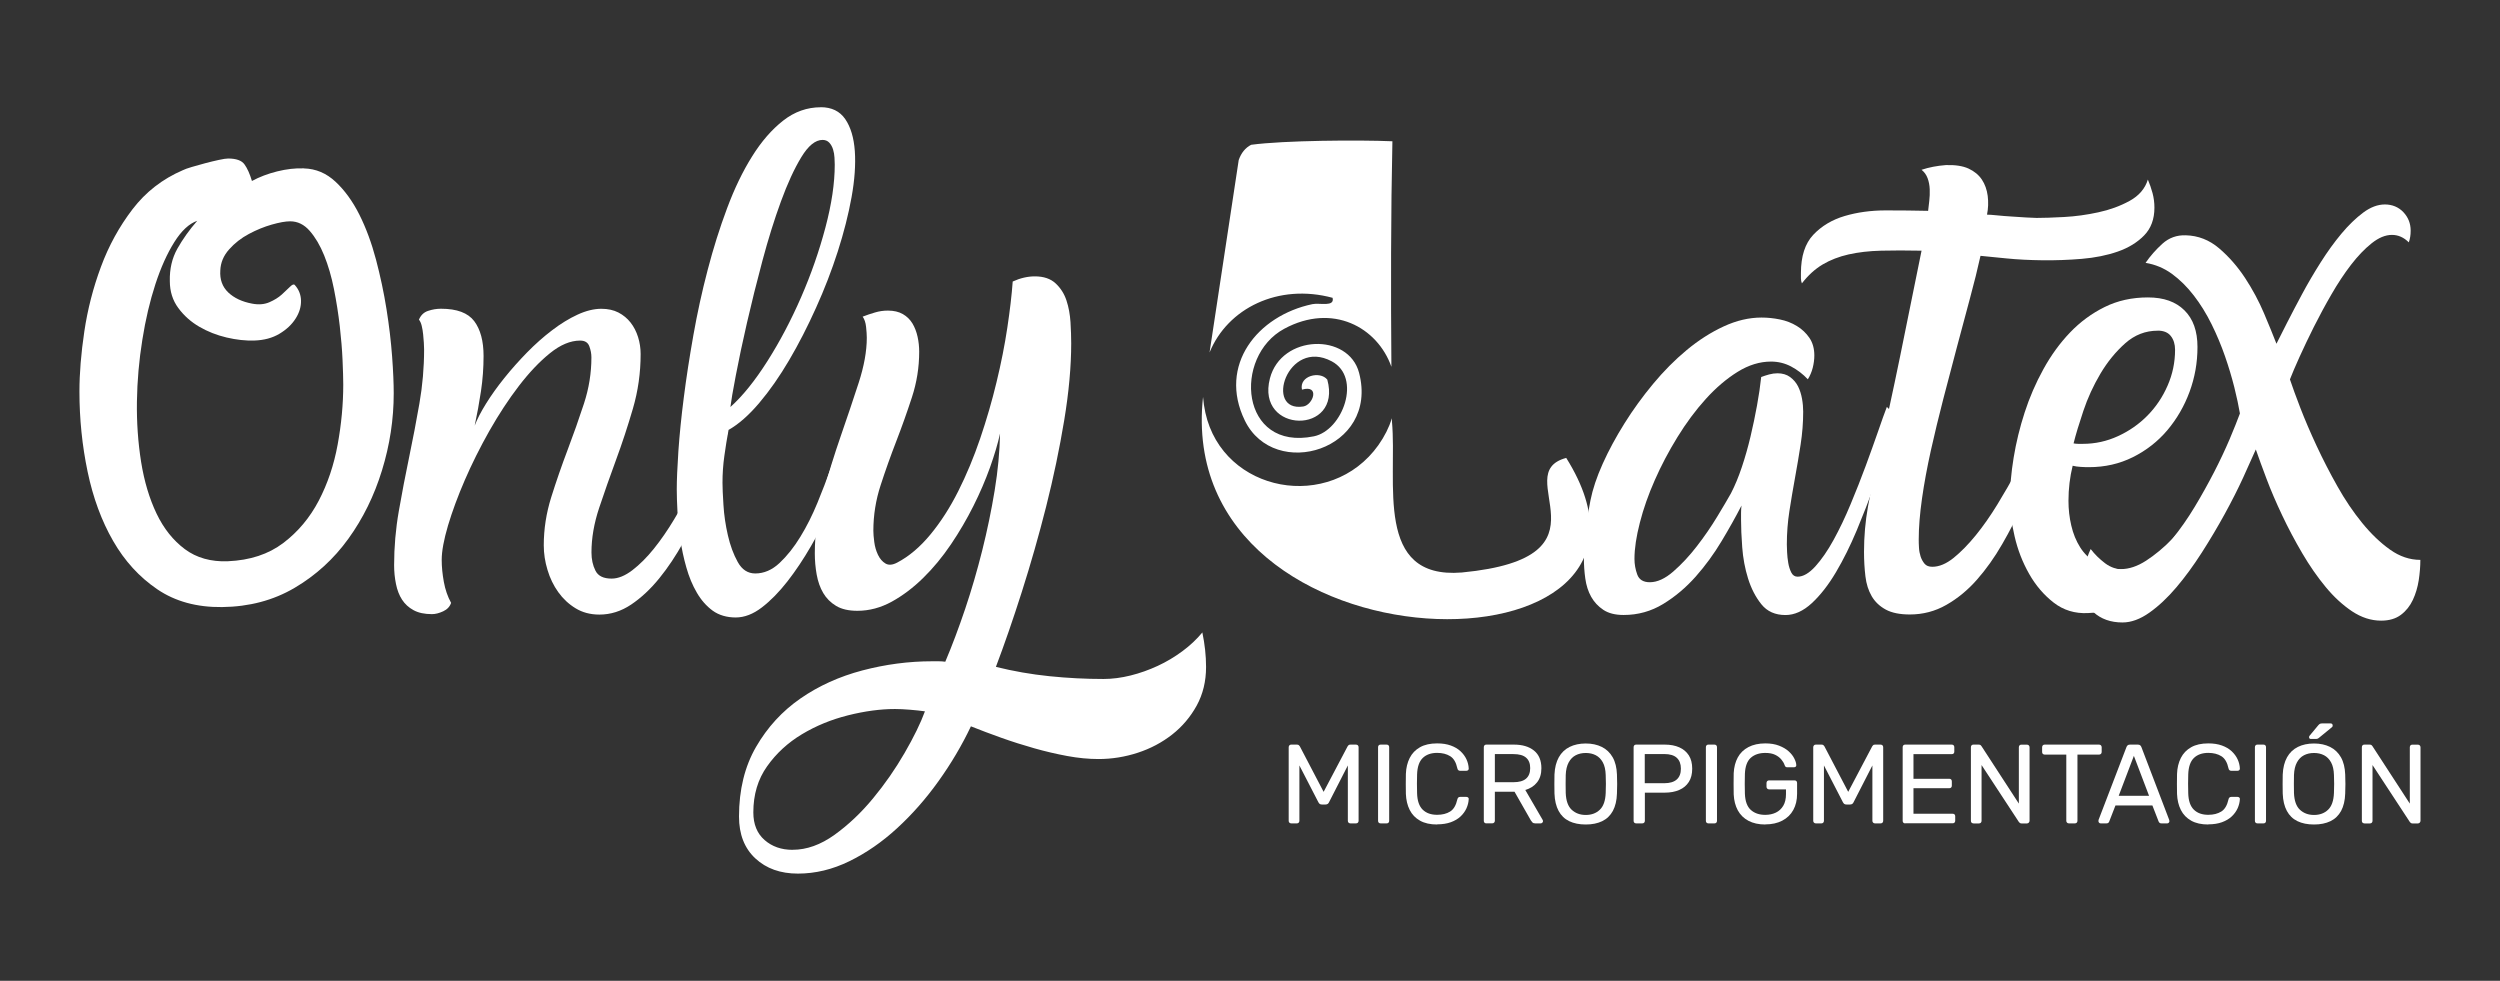
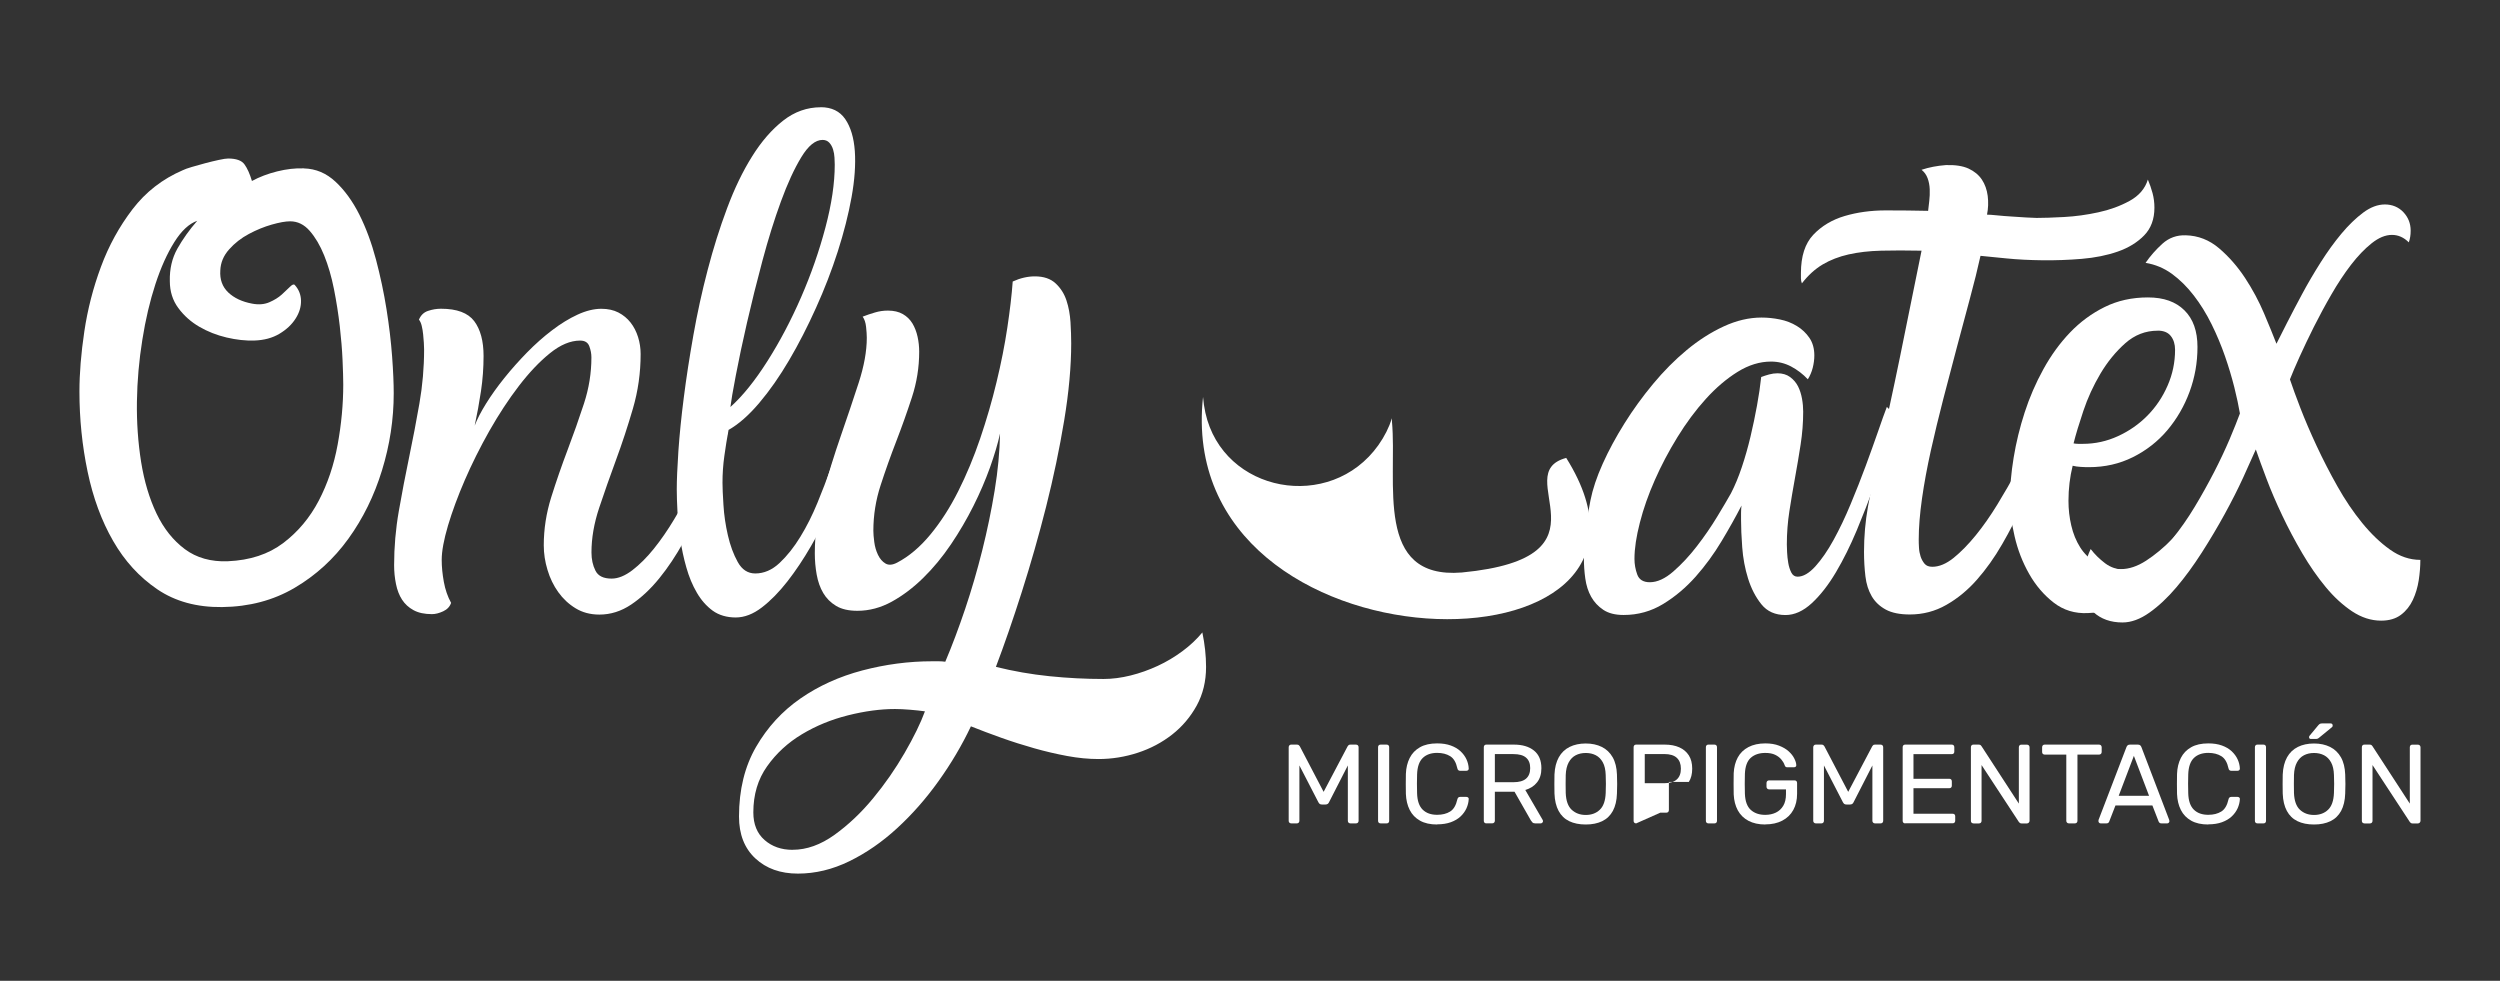
<svg xmlns="http://www.w3.org/2000/svg" viewBox="0 0 495.33 194.33" data-name="Capa 1" id="Capa_1">
  <rect x="0" y="0" width="495.33" height="194.33" fill="#333333" stroke="none" />
  <defs>
    <style>
      .cls-1 {
        fill: #fff;
      }
    </style>
  </defs>
  <g>
    <path d="M60.23,33.37c2.35.06,4.43.94,6.25,2.64,1.82,1.7,3.4,3.88,4.73,6.53,1.33,2.66,2.42,5.62,3.29,8.9.86,3.27,1.56,6.55,2.08,9.82.52,3.27.89,6.39,1.11,9.36.22,2.96.32,5.41.32,7.32,0,5.13-.77,10.21-2.32,15.24-1.54,5.03-3.77,9.56-6.67,13.57-2.9,4.02-6.46,7.26-10.66,9.73-4.2,2.47-8.99,3.74-14.36,3.8-5,.06-9.28-1.11-12.83-3.52-3.55-2.41-6.47-5.6-8.76-9.59-2.29-3.98-3.97-8.55-5.05-13.71-1.08-5.16-1.62-10.45-1.62-15.89,0-3.58.32-7.55.97-11.91.65-4.36,1.74-8.62,3.29-12.79,1.54-4.17,3.63-7.97,6.25-11.4,2.62-3.43,5.94-6.01,9.96-7.74.37-.19.97-.4,1.81-.65.83-.25,1.71-.49,2.64-.74.93-.25,1.82-.46,2.69-.65.86-.19,1.48-.28,1.85-.28,1.61,0,2.69.39,3.24,1.16.56.77,1.05,1.87,1.48,3.29,1.48-.8,3.15-1.44,5-1.9,1.85-.46,3.61-.66,5.28-.6ZM45.16,111.2c4.38-.19,8.03-1.39,10.96-3.61,2.93-2.22,5.27-5.02,7.03-8.38,1.76-3.37,3.01-7.07,3.75-11.12.74-4.05,1.11-8.01,1.11-11.91,0-1.17-.05-2.79-.14-4.86-.09-2.07-.28-4.31-.55-6.72-.28-2.41-.66-4.85-1.15-7.32-.49-2.47-1.14-4.69-1.94-6.67-.8-1.98-1.76-3.6-2.86-4.86-1.11-1.27-2.4-1.9-3.88-1.9-.92,0-2.14.22-3.65.65-1.51.43-3.02,1.05-4.52,1.85-1.51.8-2.82,1.82-3.92,3.06-1.11,1.24-1.69,2.63-1.75,4.17-.12,1.79.4,3.24,1.57,4.36,1.17,1.11,2.75,1.85,4.73,2.22,1.3.25,2.44.15,3.43-.28.99-.43,1.81-.94,2.46-1.53.65-.59,1.19-1.1,1.62-1.53s.74-.56.93-.37c.8.87,1.22,1.9,1.25,3.1.03,1.2-.32,2.4-1.07,3.57-.74,1.17-1.81,2.18-3.2,3.01s-3.04,1.28-4.96,1.34c-1.73.06-3.57-.14-5.52-.6-1.95-.46-3.75-1.17-5.4-2.13-1.65-.96-3.04-2.19-4.16-3.71-1.12-1.51-1.68-3.29-1.68-5.33-.06-2.41.44-4.55,1.5-6.44,1.06-1.88,2.37-3.72,3.93-5.51-1.61.56-3.12,1.96-4.54,4.22-1.42,2.26-2.67,5.04-3.75,8.34-1.08,3.31-1.95,6.98-2.59,11.03-.65,4.05-1.01,8.12-1.07,12.23-.06,4.11.22,8.09.83,11.95.62,3.86,1.64,7.27,3.06,10.24,1.42,2.97,3.29,5.31,5.6,7.04,2.32,1.73,5.17,2.53,8.56,2.41Z" class="cls-1" />
    <path d="M83.02,63.3c.37-.86.97-1.44,1.81-1.71.83-.28,1.68-.42,2.55-.42,3.15,0,5.34.82,6.58,2.46,1.23,1.64,1.85,3.94,1.85,6.9,0,2.35-.17,4.67-.51,6.95-.34,2.29-.76,4.57-1.25,6.86.49-1.3,1.25-2.76,2.27-4.4,1.02-1.64,2.22-3.32,3.61-5.05,1.39-1.73,2.89-3.41,4.49-5.05,1.61-1.64,3.26-3.11,4.96-4.4,1.7-1.3,3.38-2.33,5.05-3.1,1.67-.77,3.24-1.16,4.72-1.16,1.3,0,2.42.25,3.38.74.96.5,1.76,1.16,2.41,1.99s1.14,1.79,1.48,2.87c.34,1.08.51,2.21.51,3.38,0,3.71-.51,7.31-1.53,10.8-1.02,3.49-2.13,6.87-3.34,10.15-1.2,3.27-2.32,6.44-3.34,9.5s-1.53,6.01-1.53,8.85c0,1.36.26,2.56.79,3.61.52,1.05,1.59,1.57,3.2,1.57,1.3,0,2.67-.56,4.12-1.67,1.45-1.11,2.87-2.53,4.26-4.26,1.39-1.73,2.73-3.67,4.03-5.84,1.3-2.16,2.46-4.31,3.47-6.44s1.87-4.14,2.55-6.02c.68-1.88,1.11-3.41,1.3-4.59.37-.49.88-.7,1.53-.6.65.09,1.25.2,1.81.32-.5,1.61-1.14,3.63-1.95,6.07-.8,2.44-1.78,5-2.92,7.69-1.14,2.69-2.46,5.37-3.94,8.06-1.48,2.69-3.09,5.1-4.82,7.23-1.73,2.13-3.58,3.86-5.56,5.19-1.98,1.33-4.08,1.99-6.3,1.99-1.79,0-3.37-.42-4.72-1.25-1.36-.83-2.5-1.9-3.43-3.2-.93-1.3-1.64-2.76-2.13-4.4-.5-1.64-.74-3.26-.74-4.87,0-3.21.49-6.39,1.48-9.54.99-3.15,2.07-6.27,3.24-9.36,1.17-3.09,2.25-6.14,3.24-9.17.99-3.02,1.48-6.08,1.48-9.17,0-.74-.14-1.48-.42-2.22-.28-.74-.88-1.11-1.81-1.11-1.92,0-3.91.83-5.98,2.5-2.07,1.67-4.12,3.83-6.16,6.49s-3.98,5.62-5.84,8.89c-1.85,3.28-3.47,6.52-4.86,9.73-1.39,3.21-2.5,6.22-3.34,9.03-.83,2.81-1.25,5.08-1.25,6.81,0,1.36.14,2.81.42,4.35.28,1.55.76,2.93,1.44,4.17-.25.74-.77,1.3-1.57,1.67-.8.37-1.54.56-2.22.56-1.48,0-2.7-.26-3.66-.79-.96-.52-1.71-1.22-2.27-2.08-.56-.86-.96-1.9-1.2-3.1-.25-1.2-.37-2.46-.37-3.75,0-3.58.31-7.15.93-10.7.62-3.55,1.3-7.1,2.04-10.65.74-3.55,1.42-7.1,2.04-10.66.62-3.55.93-7.12.93-10.7,0-.37-.02-.82-.05-1.34-.03-.53-.08-1.08-.14-1.67-.06-.59-.15-1.14-.28-1.67-.12-.52-.31-.94-.56-1.25Z" class="cls-1" />
    <path d="M162.61,21.24c2.16,0,3.78.79,4.86,2.36,1.08,1.58,1.71,3.69,1.9,6.35.18,2.66-.03,5.7-.65,9.13-.62,3.43-1.53,7.01-2.73,10.75-1.2,3.74-2.64,7.46-4.31,11.16-1.67,3.71-3.44,7.17-5.33,10.38-1.89,3.21-3.86,6.04-5.93,8.48-2.07,2.44-4.09,4.21-6.07,5.33-.31,1.67-.59,3.38-.83,5.14-.25,1.76-.37,3.54-.37,5.33,0,.93.06,2.4.19,4.4.12,2.01.42,4.02.88,6.02.46,2.01,1.11,3.77,1.95,5.28.83,1.51,1.99,2.27,3.47,2.27,1.73,0,3.34-.69,4.82-2.08,1.48-1.39,2.86-3.12,4.12-5.19,1.27-2.07,2.39-4.31,3.38-6.72s1.85-4.66,2.6-6.76c.74-2.1,1.34-3.87,1.81-5.33.46-1.45.82-2.21,1.07-2.27.18-.06.37.03.56.28.18.25.37.56.55.93.19.37.36.73.51,1.07.15.34.26.6.32.79-.37,1.3-.96,3.04-1.76,5.23-.8,2.19-1.79,4.54-2.96,7.04-1.17,2.5-2.5,5.04-3.98,7.6-1.48,2.56-3.04,4.9-4.68,7-1.64,2.1-3.32,3.81-5.05,5.14-1.73,1.33-3.46,1.99-5.19,1.99s-3.31-.45-4.54-1.34c-1.24-.9-2.29-2.09-3.15-3.57-.87-1.48-1.56-3.15-2.08-5-.53-1.85-.93-3.72-1.2-5.61-.28-1.88-.46-3.69-.56-5.42-.09-1.73-.14-3.21-.14-4.45,0-1.85.11-4.37.32-7.55.22-3.18.57-6.72,1.07-10.61.49-3.89,1.13-8.01,1.9-12.37.77-4.36,1.71-8.66,2.83-12.93,1.11-4.26,2.39-8.34,3.85-12.23,1.45-3.89,3.1-7.32,4.96-10.28,1.85-2.97,3.91-5.33,6.16-7.09,2.25-1.76,4.74-2.64,7.46-2.64ZM144.73,80.63c2.41-2.16,4.85-5.19,7.32-9.08,2.47-3.89,4.69-8.11,6.67-12.65,1.98-4.54,3.58-9.14,4.82-13.81,1.24-4.66,1.85-8.82,1.85-12.46,0-.37-.02-.83-.05-1.39-.03-.56-.12-1.1-.28-1.62-.16-.52-.4-.97-.74-1.34-.34-.37-.79-.56-1.34-.56-1.42,0-2.83,1.14-4.22,3.43-1.39,2.29-2.73,5.2-4.03,8.76-1.3,3.55-2.52,7.46-3.66,11.72-1.14,4.26-2.16,8.36-3.06,12.28-.9,3.92-1.64,7.41-2.22,10.47-.59,3.06-.94,5.14-1.07,6.25Z" class="cls-1" />
    <path d="M238.22,125.29c.49,2.35.74,4.63.74,6.86,0,2.84-.62,5.39-1.85,7.64-1.24,2.25-2.86,4.17-4.86,5.74-2.01,1.58-4.28,2.78-6.81,3.61-2.53.83-5.13,1.25-7.78,1.25-1.98,0-4.05-.2-6.21-.6-2.16-.4-4.34-.91-6.53-1.53-2.19-.62-4.37-1.31-6.53-2.08-2.16-.77-4.17-1.53-6.02-2.27-1.79,3.77-3.94,7.4-6.44,10.89-2.5,3.49-5.23,6.59-8.2,9.31-2.96,2.72-6.11,4.9-9.45,6.53-3.34,1.63-6.73,2.45-10.19,2.45s-6.27-1-8.43-3.01c-2.16-2.01-3.24-4.77-3.24-8.29,0-5.31,1.13-9.92,3.38-13.81,2.25-3.89,5.19-7.09,8.8-9.59,3.61-2.5,7.7-4.35,12.28-5.56,4.57-1.2,9.17-1.81,13.81-1.81h1.3c.43,0,.86.03,1.3.09,1.36-3.21,2.67-6.7,3.94-10.47,1.27-3.77,2.39-7.63,3.38-11.58.99-3.95,1.81-7.91,2.46-11.86.65-3.95,1-7.72,1.07-11.3-.43,1.98-1.1,4.21-1.99,6.72-.9,2.5-1.99,5.05-3.29,7.64-1.3,2.59-2.78,5.13-4.45,7.6-1.67,2.47-3.49,4.68-5.47,6.62-1.98,1.95-4.06,3.52-6.25,4.73-2.19,1.2-4.46,1.81-6.81,1.81-1.73,0-3.14-.32-4.22-.97s-1.93-1.5-2.55-2.55c-.62-1.05-1.05-2.27-1.3-3.66-.25-1.39-.37-2.79-.37-4.21,0-3.89.54-7.81,1.61-11.77,1.07-3.95,2.25-7.78,3.54-11.49,1.29-3.71,2.46-7.21,3.54-10.52,1.07-3.3,1.61-6.28,1.61-8.94,0-.56-.05-1.27-.14-2.13-.09-.86-.32-1.54-.68-2.04.8-.31,1.62-.59,2.45-.83.83-.25,1.68-.37,2.55-.37,1.17,0,2.16.23,2.96.69.8.46,1.43,1.08,1.9,1.85.46.77.8,1.65,1.02,2.64.22.99.32,1.98.32,2.97,0,3.09-.48,6.1-1.44,9.03-.96,2.94-1.99,5.84-3.1,8.71-1.11,2.87-2.15,5.78-3.1,8.71-.96,2.93-1.44,5.95-1.44,9.03,0,.56.06,1.3.18,2.22.12.93.37,1.78.74,2.55.37.77.86,1.34,1.48,1.71.62.37,1.39.31,2.32-.18,2.35-1.23,4.54-3.09,6.58-5.56,2.04-2.47,3.88-5.33,5.51-8.57s3.09-6.73,4.36-10.47c1.27-3.74,2.35-7.46,3.24-11.17.9-3.71,1.61-7.29,2.13-10.75.52-3.46.88-6.52,1.07-9.17,1.49-.68,2.96-1.02,4.39-1.02,1.74,0,3.11.46,4.11,1.39,1,.93,1.71,2.05,2.15,3.38.44,1.33.7,2.77.8,4.31.09,1.54.14,2.93.14,4.17,0,4.57-.46,9.67-1.39,15.29-.93,5.62-2.12,11.3-3.57,17.05-1.45,5.74-3.06,11.38-4.82,16.91-1.76,5.53-3.48,10.48-5.14,14.87,3.46.86,6.99,1.48,10.61,1.85,3.61.37,7.18.55,10.7.55,1.73,0,3.52-.23,5.37-.69,1.85-.46,3.64-1.1,5.37-1.9,1.73-.8,3.37-1.78,4.91-2.92,1.54-1.14,2.87-2.4,3.98-3.75ZM157.05,168.37c2.78,0,5.54-.99,8.29-2.96,2.75-1.98,5.3-4.39,7.64-7.23,2.35-2.84,4.43-5.84,6.25-8.99,1.82-3.15,3.17-5.9,4.03-8.25-.87-.12-1.85-.23-2.97-.32-1.11-.09-2.1-.14-2.96-.14-2.9,0-6.01.42-9.31,1.25-3.31.83-6.35,2.08-9.13,3.75-2.78,1.67-5.08,3.78-6.9,6.35-1.82,2.56-2.73,5.6-2.73,9.13,0,2.35.74,4.17,2.22,5.47,1.48,1.3,3.34,1.95,5.56,1.95Z" class="cls-1" />
    <path d="M358.2,75.16c-.99-1.05-2.1-1.9-3.33-2.55-1.24-.65-2.56-.97-3.98-.97-2.22,0-4.43.68-6.62,2.04-2.19,1.36-4.29,3.15-6.3,5.37-2.01,2.22-3.88,4.74-5.61,7.55-1.73,2.81-3.23,5.65-4.49,8.52-1.27,2.87-2.26,5.68-2.96,8.43-.71,2.75-1.07,5.14-1.07,7.18,0,1.05.18,2.09.55,3.1.37,1.02,1.2,1.53,2.49,1.53,1.48,0,3.03-.71,4.66-2.13,1.63-1.42,3.19-3.09,4.66-5,1.48-1.91,2.82-3.86,4.02-5.84,1.2-1.98,2.11-3.52,2.73-4.63.8-1.54,1.52-3.29,2.17-5.23.65-1.95,1.22-3.95,1.71-6.02.49-2.07.92-4.12,1.29-6.16.37-2.04.65-3.92.83-5.65.49-.18,1.01-.36,1.57-.51s1.11-.23,1.66-.23c.98,0,1.82.25,2.49.74.68.5,1.2,1.11,1.58,1.85.37.74.63,1.56.79,2.46s.23,1.75.23,2.55c0,2.16-.17,4.34-.51,6.53-.34,2.19-.71,4.39-1.11,6.58-.4,2.19-.77,4.39-1.11,6.58-.34,2.19-.51,4.4-.51,6.62,0,.31.01.82.05,1.53.03.71.11,1.42.23,2.13.12.71.32,1.34.6,1.9.28.56.7.83,1.25.83,1.11,0,2.28-.68,3.52-2.04,1.23-1.36,2.44-3.11,3.61-5.24,1.17-2.13,2.3-4.49,3.38-7.09,1.08-2.59,2.09-5.14,3.01-7.64s1.74-4.79,2.46-6.86c.71-2.07,1.28-3.66,1.71-4.77l2.13,2.13c-.49,1.24-1.13,3.06-1.9,5.47-.77,2.41-1.68,5.07-2.73,7.97-1.05,2.9-2.21,5.87-3.47,8.9-1.27,3.03-2.64,5.79-4.12,8.29-1.48,2.5-3.07,4.54-4.77,6.12-1.7,1.57-3.44,2.36-5.23,2.36-2.04,0-3.63-.71-4.77-2.13-1.14-1.42-2.02-3.12-2.64-5.1-.62-1.98-1-4.05-1.16-6.21s-.23-3.95-.23-5.37v-1.44c0-.46.03-.94.09-1.44-1.11,2.16-2.42,4.51-3.94,7.04-1.51,2.53-3.23,4.88-5.14,7.04-1.92,2.16-4.06,3.97-6.44,5.42s-4.99,2.18-7.83,2.18c-1.67,0-3.01-.34-4.03-1.02-1.02-.68-1.82-1.54-2.41-2.59-.59-1.05-.97-2.25-1.16-3.61-.19-1.36-.28-2.72-.28-4.08,0-1.91.13-3.83.37-5.75.25-1.91.56-3.8.93-5.65.44-2.22,1.25-4.65,2.43-7.27,1.18-2.63,2.62-5.28,4.3-7.97,1.68-2.69,3.57-5.3,5.67-7.83,2.1-2.53,4.32-4.77,6.67-6.72,2.35-1.95,4.79-3.51,7.32-4.68,2.53-1.17,5.03-1.76,7.51-1.76,1.17,0,2.38.12,3.61.37,1.24.25,2.36.68,3.38,1.3,1.02.62,1.85,1.41,2.5,2.36.65.96.97,2.12.97,3.48,0,.8-.11,1.62-.32,2.46-.22.83-.54,1.59-.97,2.27Z" class="cls-1" />
    <path d="M382.02,41.8c.06-.56.14-1.22.23-1.99.09-.77.12-1.54.09-2.32-.03-.77-.17-1.5-.42-2.18-.25-.68-.65-1.23-1.2-1.67,1.48-.49,3.09-.8,4.82-.93,1.85-.06,3.35.17,4.49.69,1.14.53,2.02,1.25,2.64,2.18.62.93,1,2.01,1.16,3.24.15,1.24.11,2.47-.14,3.71.43,0,1.09.05,1.99.14.9.09,1.85.17,2.87.23,1.02.06,1.99.12,2.92.19.93.06,1.61.09,2.04.09,1.36,0,3.16-.06,5.42-.18,2.25-.12,4.52-.43,6.81-.93,2.28-.49,4.35-1.25,6.21-2.27,1.85-1.02,3.06-2.42,3.61-4.22.37.87.68,1.76.93,2.69.25.93.37,1.89.37,2.87,0,2.29-.68,4.12-2.04,5.51-1.36,1.39-3.1,2.46-5.23,3.2s-4.51,1.22-7.14,1.44c-2.63.22-5.22.31-7.78.28-2.56-.03-4.94-.15-7.13-.37-2.19-.22-3.91-.39-5.14-.51-.56,2.53-1.25,5.34-2.09,8.43-.83,3.09-1.7,6.32-2.59,9.68-.9,3.37-1.79,6.78-2.69,10.24-.9,3.46-1.71,6.86-2.46,10.19-.74,3.34-1.33,6.52-1.76,9.54-.43,3.03-.65,5.74-.65,8.15,0,.43.01.96.05,1.58.03.62.14,1.2.32,1.76.18.55.45,1.03.79,1.44.34.4.85.6,1.53.6,1.36,0,2.76-.59,4.22-1.76,1.45-1.17,2.92-2.67,4.4-4.49,1.48-1.82,2.92-3.88,4.31-6.16,1.39-2.28,2.69-4.54,3.89-6.76,1.2-2.22,2.25-4.29,3.15-6.21.9-1.91,1.59-3.46,2.09-4.63l.09-.09c.49.31.82.76.97,1.34.15.59.29,1.13.42,1.62-.68,1.92-1.48,4.16-2.41,6.72-.93,2.56-1.99,5.2-3.2,7.92-1.2,2.72-2.56,5.39-4.08,8.01-1.51,2.63-3.18,4.97-5,7.04-1.82,2.07-3.85,3.74-6.07,5-2.22,1.27-4.63,1.9-7.23,1.9-1.98,0-3.57-.32-4.77-.97-1.2-.65-2.13-1.53-2.78-2.64s-1.07-2.42-1.25-3.94c-.18-1.51-.28-3.13-.28-4.86,0-3.03.26-6.02.79-8.99.53-2.96,1.13-5.93,1.81-8.89,1.61-6.92,3.12-13.85,4.54-20.8,1.42-6.95,2.84-13.95,4.26-20.99-2.96-.06-5.64-.06-8.01,0-2.38.06-4.52.31-6.44.74-1.91.43-3.63,1.1-5.14,1.99-1.51.9-2.89,2.15-4.12,3.75-.12-.31-.19-.65-.19-1.02v-1.02c0-3.34.82-5.87,2.46-7.6,1.64-1.73,3.71-2.97,6.21-3.71,2.5-.74,5.22-1.11,8.15-1.11s5.73.03,8.39.09Z" class="cls-1" />
    <path d="M448.91,82.85c-.56,1.73-1.36,3.86-2.41,6.39-1.05,2.53-2.35,5.2-3.89,8.01-1.55,2.81-3.32,5.62-5.33,8.43-2.01,2.81-4.23,5.36-6.67,7.64-2.44,2.29-5.08,4.19-7.92,5.7-2.84,1.51-5.84,2.33-8.99,2.45-2.59.13-4.87-.57-6.81-2.08-1.94-1.51-3.57-3.41-4.86-5.7-1.3-2.29-2.26-4.76-2.87-7.41-.62-2.65-.93-5.06-.93-7.23,0-2.59.25-5.39.74-8.39.49-2.99,1.22-5.98,2.18-8.94.96-2.96,2.19-5.82,3.71-8.57,1.51-2.75,3.27-5.17,5.28-7.27,2.01-2.1,4.29-3.78,6.86-5.05,2.56-1.27,5.42-1.9,8.57-1.9s5.5.85,7.23,2.55c1.73,1.7,2.59,4.12,2.59,7.27s-.53,6.05-1.57,8.89c-1.05,2.84-2.52,5.37-4.4,7.6-1.88,2.22-4.15,4-6.81,5.33-2.66,1.33-5.56,1.99-8.71,1.99-.49,0-1.03-.01-1.62-.05-.59-.03-1.13-.11-1.62-.23-.55,2.22-.83,4.54-.83,6.95,0,1.67.18,3.31.56,4.91.37,1.61.96,3.04,1.76,4.31.8,1.27,1.87,2.3,3.2,3.11,1.33.8,2.95,1.2,4.86,1.2,1.61,0,3.27-.55,5-1.67s3.46-2.55,5.19-4.31c1.73-1.76,3.41-3.75,5.05-5.98,1.63-2.22,3.15-4.46,4.54-6.72,1.39-2.25,2.64-4.4,3.75-6.44,1.11-2.04,1.98-3.77,2.59-5.19l2.59.37ZM427.51,65.52c-2.41,0-4.56.83-6.44,2.5-1.88,1.67-3.52,3.68-4.91,6.02-1.39,2.35-2.52,4.8-3.38,7.37-.86,2.56-1.51,4.71-1.94,6.44.31.06.62.09.93.09h.93c2.41,0,4.73-.51,6.95-1.53,2.22-1.02,4.17-2.38,5.84-4.08,1.67-1.7,3-3.67,3.98-5.93.99-2.25,1.48-4.62,1.48-7.09,0-1.11-.28-2.02-.84-2.73-.55-.71-1.42-1.07-2.59-1.07Z" class="cls-1" />
    <path d="M425.1,52.09c.93-1.36,2.04-2.62,3.34-3.8,1.3-1.17,2.84-1.73,4.63-1.67,2.47.06,4.68.93,6.62,2.59,1.95,1.67,3.66,3.63,5.14,5.88,1.48,2.26,2.73,4.59,3.75,7,1.02,2.41,1.84,4.42,2.46,6.02.49-.99,1.19-2.36,2.08-4.12.9-1.76,1.9-3.67,3.01-5.74,1.11-2.07,2.33-4.15,3.66-6.25,1.33-2.1,2.7-4,4.12-5.7,1.42-1.7,2.86-3.09,4.31-4.17,1.45-1.08,2.89-1.62,4.31-1.62s2.7.51,3.66,1.53c.96,1.02,1.44,2.24,1.44,3.66,0,.87-.12,1.64-.37,2.32-.99-.99-2.1-1.48-3.34-1.48-1.3,0-2.64.56-4.03,1.67-1.39,1.11-2.75,2.53-4.08,4.26-1.33,1.73-2.63,3.69-3.89,5.88-1.27,2.19-2.42,4.34-3.48,6.44-1.05,2.1-1.99,4.08-2.83,5.93-.83,1.85-1.47,3.33-1.9,4.45.49,1.48,1.19,3.38,2.08,5.7.9,2.32,1.96,4.8,3.2,7.46,1.24,2.66,2.61,5.33,4.12,8.01,1.51,2.69,3.15,5.11,4.91,7.27,1.76,2.16,3.6,3.92,5.51,5.28,1.91,1.36,3.92,2.04,6.02,2.04,0,1.3-.11,2.64-.32,4.03-.22,1.39-.6,2.69-1.16,3.89-.56,1.2-1.34,2.19-2.36,2.96-1.02.77-2.33,1.16-3.94,1.16-1.98,0-3.89-.62-5.75-1.85-1.85-1.24-3.6-2.84-5.23-4.82-1.64-1.98-3.18-4.2-4.63-6.67-1.45-2.47-2.78-4.97-3.98-7.51-1.2-2.53-2.24-4.94-3.1-7.23-.87-2.29-1.57-4.23-2.13-5.84-.62,1.42-1.45,3.27-2.5,5.56-1.05,2.29-2.27,4.69-3.66,7.23-1.39,2.53-2.9,5.08-4.54,7.64-1.64,2.56-3.32,4.87-5.05,6.9-1.73,2.04-3.51,3.71-5.33,5s-3.6,1.95-5.33,1.95c-2.35,0-4.26-.68-5.75-2.04-1.48-1.36-2.22-3.21-2.22-5.56,0-1.17.16-2.36.46-3.57.31-1.2.71-2.33,1.2-3.38.8,1.05,1.76,1.99,2.87,2.83,1.11.83,2.38,1.25,3.8,1.25,1.61,0,3.23-.57,4.87-1.71,1.63-1.14,3.21-2.64,4.72-4.49,1.51-1.86,2.97-3.94,4.36-6.25s2.67-4.62,3.85-6.9c1.17-2.28,2.19-4.45,3.06-6.49.86-2.04,1.54-3.74,2.04-5.1-.25-1.48-.62-3.21-1.11-5.19-.5-1.98-1.11-4.03-1.85-6.16s-1.62-4.23-2.64-6.3c-1.02-2.07-2.19-3.97-3.52-5.7-1.33-1.73-2.78-3.16-4.35-4.31-1.57-1.14-3.32-1.87-5.23-2.18Z" class="cls-1" />
    <g>
-       <path d="M264.03,59.02c.44,1.85-2.56.94-4,1.24-10.9,2.29-18.72,12.09-13.4,23.04,5.88,12.11,26.62,5.83,22.65-9.42-2.08-7.98-15.41-7.64-17.67,1.1-2.84,10.99,14.39,11.25,11.37.24-1.42-1.79-5.62-.78-5.02,1.98,3.62-1.05,2.22,3.03.26,3.34-7.83,1.21-3.19-13.65,5.64-8.95,6.01,3.2,2.18,13.69-3.54,14.86-14.62,2.99-16.09-15.8-5.87-21.31,9.58-5.17,18.46-.31,21.23,7.53-.12-14.87-.11-30.51.2-44.68-6.58-.28-21.47-.18-27.99.7-1.14.59-1.96,1.59-2.46,3.01,0,0-3.95,26.04-5.78,38.14,3.57-8.77,13.64-13.74,24.39-10.83Z" class="cls-1" />
      <path d="M275.88,27.93s0,.04,0,.06h0v-.06Z" class="cls-1" />
      <path d="M310.3,90.73c-11.63,3.16,10.53,19.71-20.66,22.7-17.46,1.42-12.75-17.86-13.85-29.93,0-.21,0-.42,0-.63-.57,1.79-1.45,3.58-2.69,5.33-9.51,13.36-30.76,9.48-34.28-6.44-.23-1.06-.38-2.1-.46-3.11-6.08,56.11,100.04,56.87,71.96,12.08Z" class="cls-1" />
    </g>
  </g>
  <g>
    <path d="M255.84,163.14c-.15,0-.27-.05-.37-.14s-.14-.22-.14-.37v-14.57c0-.16.05-.29.14-.39.1-.1.22-.14.37-.14h1.12c.18,0,.31.04.4.13s.15.16.18.22l4.71,9.01,4.75-9.01c.03-.06.09-.13.17-.22.08-.09.21-.13.39-.13h1.09c.16,0,.29.05.39.14.1.1.14.23.14.39v14.57c0,.15-.05.27-.14.37-.1.1-.23.14-.39.14h-1.09c-.15,0-.27-.05-.37-.14-.1-.1-.14-.22-.14-.37v-10.97l-3.72,7.27c-.06.15-.15.26-.27.35-.12.08-.27.12-.45.12h-.69c-.19,0-.34-.04-.45-.12-.1-.08-.19-.2-.27-.35l-3.75-7.27v10.97c0,.15-.05.27-.14.37-.1.1-.22.14-.37.14h-1.09Z" class="cls-1" />
    <path d="M273.55,163.14c-.16,0-.29-.05-.38-.14s-.13-.22-.13-.37v-14.59c0-.15.04-.27.13-.37.09-.1.22-.14.38-.14h1.18c.16,0,.29.05.38.14.09.1.13.22.13.37v14.59c0,.15-.04.27-.13.37-.09.1-.22.14-.38.14h-1.18Z" class="cls-1" />
    <path d="M284.75,163.36c-1.37,0-2.5-.25-3.4-.76-.9-.51-1.58-1.21-2.04-2.12-.46-.91-.71-1.96-.76-3.17-.02-.61-.02-1.26-.02-1.96s0-1.37.02-2.01c.04-1.2.3-2.26.76-3.17.46-.91,1.14-1.61,2.04-2.12.9-.51,2.03-.76,3.4-.76,1.03,0,1.93.14,2.7.42.77.28,1.42.66,1.93,1.14.51.48.9,1.01,1.17,1.59.27.59.42,1.19.45,1.82.02.13-.03.25-.12.33s-.21.13-.35.13h-1.23c-.13,0-.25-.04-.35-.11-.1-.07-.17-.21-.21-.4-.25-1.16-.72-1.96-1.42-2.39-.69-.43-1.55-.65-2.58-.65-1.2,0-2.16.34-2.85,1.01-.7.68-1.07,1.76-1.12,3.25-.04,1.22-.04,2.47,0,3.75.04,1.49.42,2.57,1.12,3.25.7.68,1.65,1.01,2.85,1.01,1.03,0,1.89-.22,2.58-.65.69-.43,1.16-1.23,1.42-2.39.05-.19.12-.33.21-.4.1-.07.21-.11.35-.11h1.23c.13,0,.25.04.35.12s.14.19.12.32c-.03.62-.18,1.23-.45,1.83-.27.59-.66,1.13-1.17,1.61-.51.48-1.16.86-1.93,1.14s-1.67.42-2.7.42Z" class="cls-1" />
    <path d="M294.5,163.14c-.16,0-.29-.05-.38-.14-.09-.1-.13-.22-.13-.37v-14.57c0-.16.04-.29.13-.39.09-.1.21-.14.38-.14h5.44c1.68,0,3.01.39,3.99,1.18.98.79,1.47,1.96,1.47,3.5,0,1.15-.29,2.08-.86,2.8s-1.35,1.22-2.33,1.51l3.44,5.93c.04.09.07.17.07.25,0,.12-.05.22-.15.31-.1.09-.2.13-.32.13h-1.07c-.25,0-.44-.07-.56-.2-.12-.13-.22-.27-.31-.4l-3.23-5.67h-3.9v5.75c0,.15-.05.27-.15.37-.1.1-.23.14-.39.14h-1.14ZM296.17,154.98h3.68c1.12,0,1.95-.23,2.5-.7.55-.47.83-1.16.83-2.09s-.27-1.6-.81-2.07c-.54-.48-1.38-.71-2.51-.71h-3.68v5.58Z" class="cls-1" />
    <path d="M314.19,163.36c-1.28,0-2.37-.22-3.28-.66-.91-.44-1.61-1.12-2.1-2.03-.49-.91-.77-2.06-.82-3.45-.02-.65-.02-1.28-.02-1.88s0-1.23.02-1.88c.06-1.37.35-2.51.86-3.42.51-.91,1.23-1.6,2.14-2.05.91-.45,1.98-.68,3.2-.68s2.26.23,3.18.68c.91.45,1.63,1.14,2.15,2.05.52.91.8,2.06.85,3.42.03.65.04,1.28.04,1.88s-.02,1.23-.04,1.88c-.04,1.38-.32,2.53-.81,3.45-.5.91-1.2,1.59-2.11,2.03-.91.44-1.99.66-3.26.66ZM314.19,161.47c1.13,0,2.06-.34,2.78-1.03.72-.68,1.11-1.79,1.17-3.32.03-.67.04-1.27.04-1.8s-.01-1.12-.04-1.77c-.03-1.03-.22-1.86-.57-2.5-.35-.64-.81-1.11-1.39-1.41s-1.24-.45-1.99-.45-1.41.15-1.99.45-1.04.77-1.39,1.41c-.35.64-.55,1.47-.59,2.5-.02.65-.02,1.25-.02,1.77s0,1.13.02,1.8c.06,1.53.45,2.64,1.18,3.32.73.68,1.66,1.03,2.79,1.03Z" class="cls-1" />
-     <path d="M324.18,163.14c-.16,0-.29-.05-.38-.14-.09-.1-.13-.22-.13-.37v-14.57c0-.16.04-.29.13-.39.09-.1.21-.14.38-.14h5.67c1.1,0,2.06.18,2.87.54s1.44.89,1.89,1.59c.45.71.67,1.59.67,2.64s-.22,1.93-.67,2.63c-.45.7-1.07,1.23-1.89,1.58-.81.36-1.77.54-2.87.54h-3.95v5.58c0,.15-.05.27-.14.37-.1.1-.23.14-.39.14h-1.18ZM325.88,155.18h3.86c1.1,0,1.93-.25,2.48-.74.55-.49.82-1.2.82-2.14s-.27-1.64-.8-2.14c-.54-.51-1.37-.76-2.5-.76h-3.86v5.78Z" class="cls-1" />
+     <path d="M324.18,163.14c-.16,0-.29-.05-.38-.14-.09-.1-.13-.22-.13-.37v-14.57c0-.16.04-.29.13-.39.09-.1.21-.14.38-.14h5.67c1.1,0,2.06.18,2.87.54s1.44.89,1.89,1.59c.45.71.67,1.59.67,2.64s-.22,1.93-.67,2.63h-3.95v5.58c0,.15-.05.27-.14.37-.1.1-.23.14-.39.14h-1.18ZM325.88,155.18h3.86c1.1,0,1.93-.25,2.48-.74.55-.49.82-1.2.82-2.14s-.27-1.64-.8-2.14c-.54-.51-1.37-.76-2.5-.76h-3.86v5.78Z" class="cls-1" />
    <path d="M338.5,163.14c-.16,0-.29-.05-.38-.14-.09-.1-.13-.22-.13-.37v-14.59c0-.15.04-.27.13-.37.09-.1.21-.14.38-.14h1.18c.16,0,.29.05.38.14.09.1.13.22.13.37v14.59c0,.15-.04.27-.13.37-.09.1-.22.14-.38.14h-1.18Z" class="cls-1" />
    <path d="M349.77,163.36c-1.32,0-2.44-.25-3.36-.74s-1.61-1.18-2.1-2.07c-.48-.89-.75-1.94-.81-3.15-.02-.65-.02-1.35-.02-2.09s0-1.44.02-2.11c.06-1.2.33-2.25.81-3.13.48-.88,1.19-1.57,2.11-2.05.92-.48,2.04-.73,3.35-.73,1.04,0,1.95.15,2.72.45.77.3,1.41.67,1.91,1.13.5.45.87.93,1.11,1.42.25.49.38.92.39,1.29.02.13-.02.24-.11.32-.09.08-.21.12-.36.12h-1.32c-.15,0-.26-.03-.32-.09-.07-.06-.13-.16-.19-.31-.13-.39-.35-.77-.66-1.14-.31-.37-.71-.68-1.23-.93s-1.16-.37-1.95-.37c-1.19,0-2.14.32-2.87.96-.72.64-1.11,1.7-1.17,3.17-.04,1.32-.04,2.65,0,3.97.06,1.49.45,2.55,1.18,3.2s1.68.97,2.85.97c.79,0,1.49-.15,2.11-.45.62-.3,1.1-.75,1.46-1.35s.54-1.37.54-2.31v-.94h-3.35c-.15,0-.27-.05-.37-.15-.1-.1-.14-.23-.14-.39v-.71c0-.16.05-.29.14-.39.1-.1.22-.14.37-.14h5.04c.16,0,.29.05.38.14.09.1.13.23.13.39v2.14c0,1.22-.25,2.28-.75,3.19-.5.91-1.22,1.61-2.17,2.11s-2.08.75-3.39.75Z" class="cls-1" />
    <path d="M359.78,163.14c-.15,0-.27-.05-.37-.14-.1-.1-.15-.22-.15-.37v-14.57c0-.16.05-.29.15-.39s.22-.14.37-.14h1.12c.18,0,.31.04.4.13.09.09.15.16.18.22l4.71,9.01,4.75-9.01c.03-.06.09-.13.17-.22.08-.09.21-.13.39-.13h1.09c.16,0,.29.05.39.14.1.1.14.23.14.39v14.57c0,.15-.05.27-.14.37-.1.1-.23.14-.39.14h-1.09c-.15,0-.27-.05-.37-.14-.1-.1-.15-.22-.15-.37v-10.97l-3.72,7.27c-.06.15-.15.26-.27.35-.12.08-.27.12-.45.12h-.69c-.19,0-.34-.04-.45-.12-.1-.08-.19-.2-.27-.35l-3.75-7.27v10.97c0,.15-.05.27-.14.37-.1.1-.22.14-.37.14h-1.09Z" class="cls-1" />
    <path d="M377.49,163.14c-.16,0-.29-.05-.38-.14-.09-.1-.13-.22-.13-.37v-14.57c0-.16.04-.29.13-.39.09-.1.21-.14.38-.14h9.21c.16,0,.29.05.38.14.09.1.13.23.13.39v.85c0,.16-.04.29-.13.38-.09.09-.22.13-.38.13h-7.58v4.88h7.09c.16,0,.29.05.38.14.09.1.13.23.13.39v.83c0,.15-.04.27-.13.37-.09.1-.22.14-.38.14h-7.09v5.06h7.76c.16,0,.29.04.38.13.09.09.13.22.13.38v.87c0,.15-.04.27-.13.37-.09.1-.22.14-.38.14h-9.39Z" class="cls-1" />
    <path d="M391.01,163.14c-.16,0-.29-.05-.38-.14-.09-.1-.13-.22-.13-.37v-14.57c0-.16.04-.29.13-.39.09-.1.21-.14.38-.14h1.03c.18,0,.31.04.4.12.09.08.14.15.16.19l7.4,11.38v-11.15c0-.16.04-.29.13-.39.09-.1.22-.14.38-.14h1.07c.16,0,.29.05.39.14.1.1.15.23.15.39v14.54c0,.15-.05.28-.15.38s-.22.16-.37.16h-1.07c-.16,0-.29-.04-.37-.13s-.14-.15-.17-.18l-7.38-11.26v11.06c0,.15-.05.27-.14.37-.1.1-.23.14-.39.14h-1.07Z" class="cls-1" />
    <path d="M409.92,163.14c-.15,0-.27-.05-.37-.14-.1-.1-.15-.22-.15-.37v-13.12h-4.28c-.15,0-.27-.05-.37-.14-.1-.1-.14-.22-.14-.37v-.94c0-.16.05-.29.14-.39.1-.1.22-.14.37-.14h10.75c.16,0,.29.05.39.14.1.1.15.23.15.39v.94c0,.15-.05.27-.15.37-.1.1-.23.14-.39.14h-4.26v13.12c0,.15-.05.27-.14.37-.1.1-.23.14-.39.14h-1.16Z" class="cls-1" />
    <path d="M416.21,163.14c-.12,0-.22-.04-.31-.13-.09-.09-.13-.19-.13-.31,0-.07,0-.16.02-.25l5.53-14.43c.06-.15.14-.27.25-.36s.26-.13.47-.13h1.52c.21,0,.36.04.47.13s.19.21.25.36l5.51,14.43c.03.09.04.17.04.25,0,.12-.04.22-.13.31-.09.09-.19.13-.31.13h-1.14c-.18,0-.31-.04-.39-.13-.08-.09-.14-.17-.17-.25l-1.23-3.17h-7.32l-1.23,3.17c-.02.07-.07.16-.16.25-.09.09-.22.13-.4.13h-1.14ZM419.78,157.68h6.02l-3.01-7.92-3.01,7.92Z" class="cls-1" />
    <path d="M437.54,163.36c-1.37,0-2.5-.25-3.4-.76-.9-.51-1.58-1.21-2.04-2.12s-.71-1.96-.76-3.17c-.02-.61-.02-1.26-.02-1.96s0-1.37.02-2.01c.04-1.2.3-2.26.76-3.17.46-.91,1.14-1.61,2.04-2.12.9-.51,2.03-.76,3.4-.76,1.03,0,1.93.14,2.7.42.77.28,1.42.66,1.93,1.14.51.48.9,1.01,1.17,1.59.27.59.42,1.19.45,1.82.01.13-.03.25-.12.33-.1.09-.21.13-.35.13h-1.23c-.13,0-.25-.04-.35-.11-.1-.07-.17-.21-.21-.4-.25-1.16-.72-1.96-1.42-2.39-.69-.43-1.55-.65-2.58-.65-1.2,0-2.16.34-2.85,1.01-.7.68-1.07,1.76-1.12,3.25-.04,1.22-.04,2.47,0,3.75.04,1.49.42,2.57,1.12,3.25.7.68,1.65,1.01,2.85,1.01,1.03,0,1.88-.22,2.58-.65.69-.43,1.16-1.23,1.42-2.39.04-.19.11-.33.21-.4.1-.07.21-.11.35-.11h1.23c.13,0,.25.04.35.12.1.08.14.19.12.32-.03.62-.18,1.23-.45,1.83-.27.59-.66,1.13-1.17,1.61-.51.48-1.16.86-1.93,1.14-.77.28-1.67.42-2.7.42Z" class="cls-1" />
    <path d="M447.28,163.14c-.16,0-.29-.05-.38-.14-.09-.1-.13-.22-.13-.37v-14.59c0-.15.04-.27.13-.37.09-.1.21-.14.38-.14h1.18c.16,0,.29.05.38.14.09.1.13.22.13.37v14.59c0,.15-.04.27-.13.37-.09.1-.22.14-.38.14h-1.18Z" class="cls-1" />
    <path d="M458.48,163.36c-1.28,0-2.37-.22-3.28-.66-.91-.44-1.61-1.12-2.1-2.03-.49-.91-.77-2.06-.82-3.45-.02-.65-.02-1.28-.02-1.88s0-1.23.02-1.88c.06-1.37.35-2.51.86-3.42.51-.91,1.23-1.6,2.14-2.05.91-.45,1.98-.68,3.2-.68s2.26.23,3.18.68c.91.45,1.63,1.14,2.15,2.05.52.91.8,2.06.85,3.42.03.65.04,1.28.04,1.88s-.02,1.23-.04,1.88c-.04,1.38-.32,2.53-.81,3.45-.5.91-1.2,1.59-2.11,2.03-.91.44-1.99.66-3.26.66ZM458.48,161.47c1.13,0,2.06-.34,2.78-1.03.72-.68,1.11-1.79,1.17-3.32.03-.67.04-1.27.04-1.8s-.01-1.12-.04-1.77c-.03-1.03-.22-1.86-.57-2.5-.35-.64-.81-1.11-1.39-1.41s-1.24-.45-1.99-.45-1.41.15-1.99.45-1.04.77-1.39,1.41c-.35.64-.55,1.47-.59,2.5-.02.65-.02,1.25-.02,1.77s0,1.13.02,1.8c.06,1.53.45,2.64,1.18,3.32.73.68,1.66,1.03,2.79,1.03ZM457.86,146.41c-.24,0-.36-.12-.36-.36,0-.12.04-.22.11-.29l1.67-2.01c.13-.16.25-.27.36-.33.1-.06.26-.09.47-.09h1.65c.28,0,.42.15.42.45,0,.1-.04.19-.11.27l-2.59,2.12c-.12.1-.23.17-.33.2-.1.03-.24.04-.4.04h-.89Z" class="cls-1" />
    <path d="M468.47,163.14c-.16,0-.29-.05-.38-.14-.09-.1-.13-.22-.13-.37v-14.57c0-.16.04-.29.13-.39.09-.1.21-.14.38-.14h1.03c.18,0,.31.04.4.12.09.08.14.15.16.19l7.4,11.38v-11.15c0-.16.04-.29.13-.39.09-.1.22-.14.38-.14h1.07c.16,0,.29.05.39.14.1.1.15.23.15.39v14.54c0,.15-.05.28-.15.38s-.22.16-.37.16h-1.07c-.16,0-.29-.04-.37-.13s-.14-.15-.17-.18l-7.38-11.26v11.06c0,.15-.05.27-.14.37-.1.1-.23.14-.39.14h-1.07Z" class="cls-1" />
  </g>
</svg>